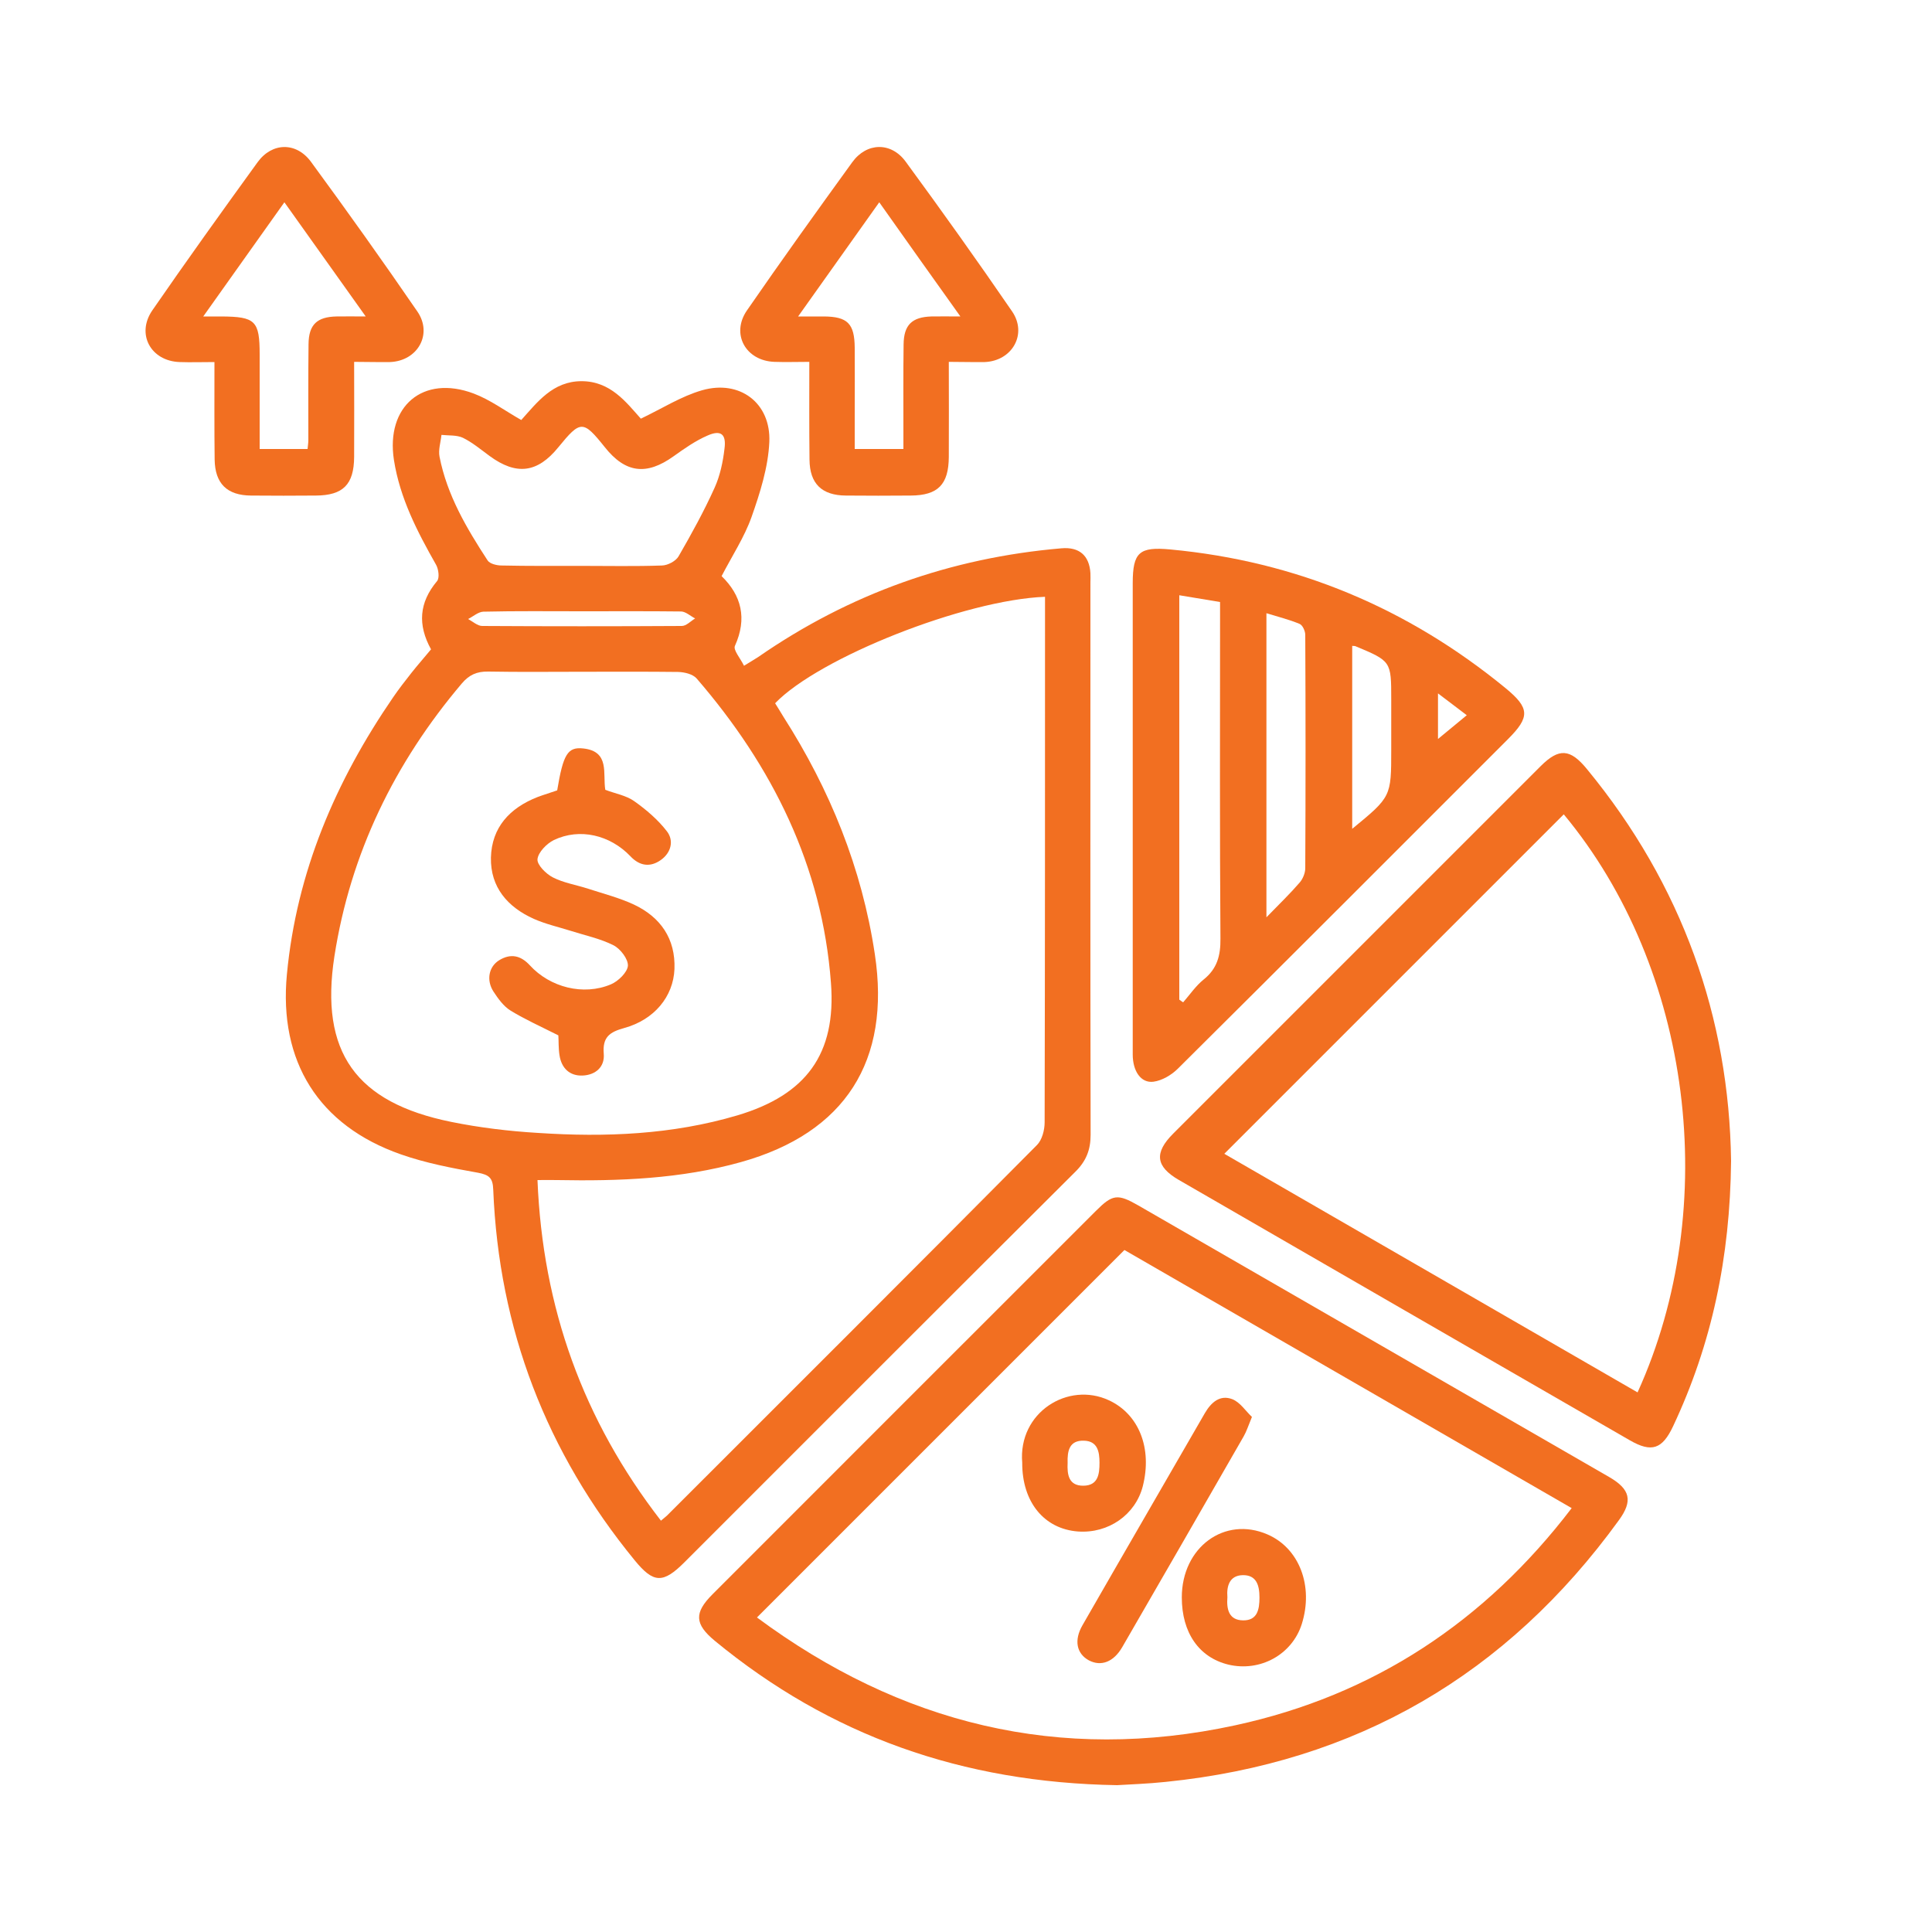
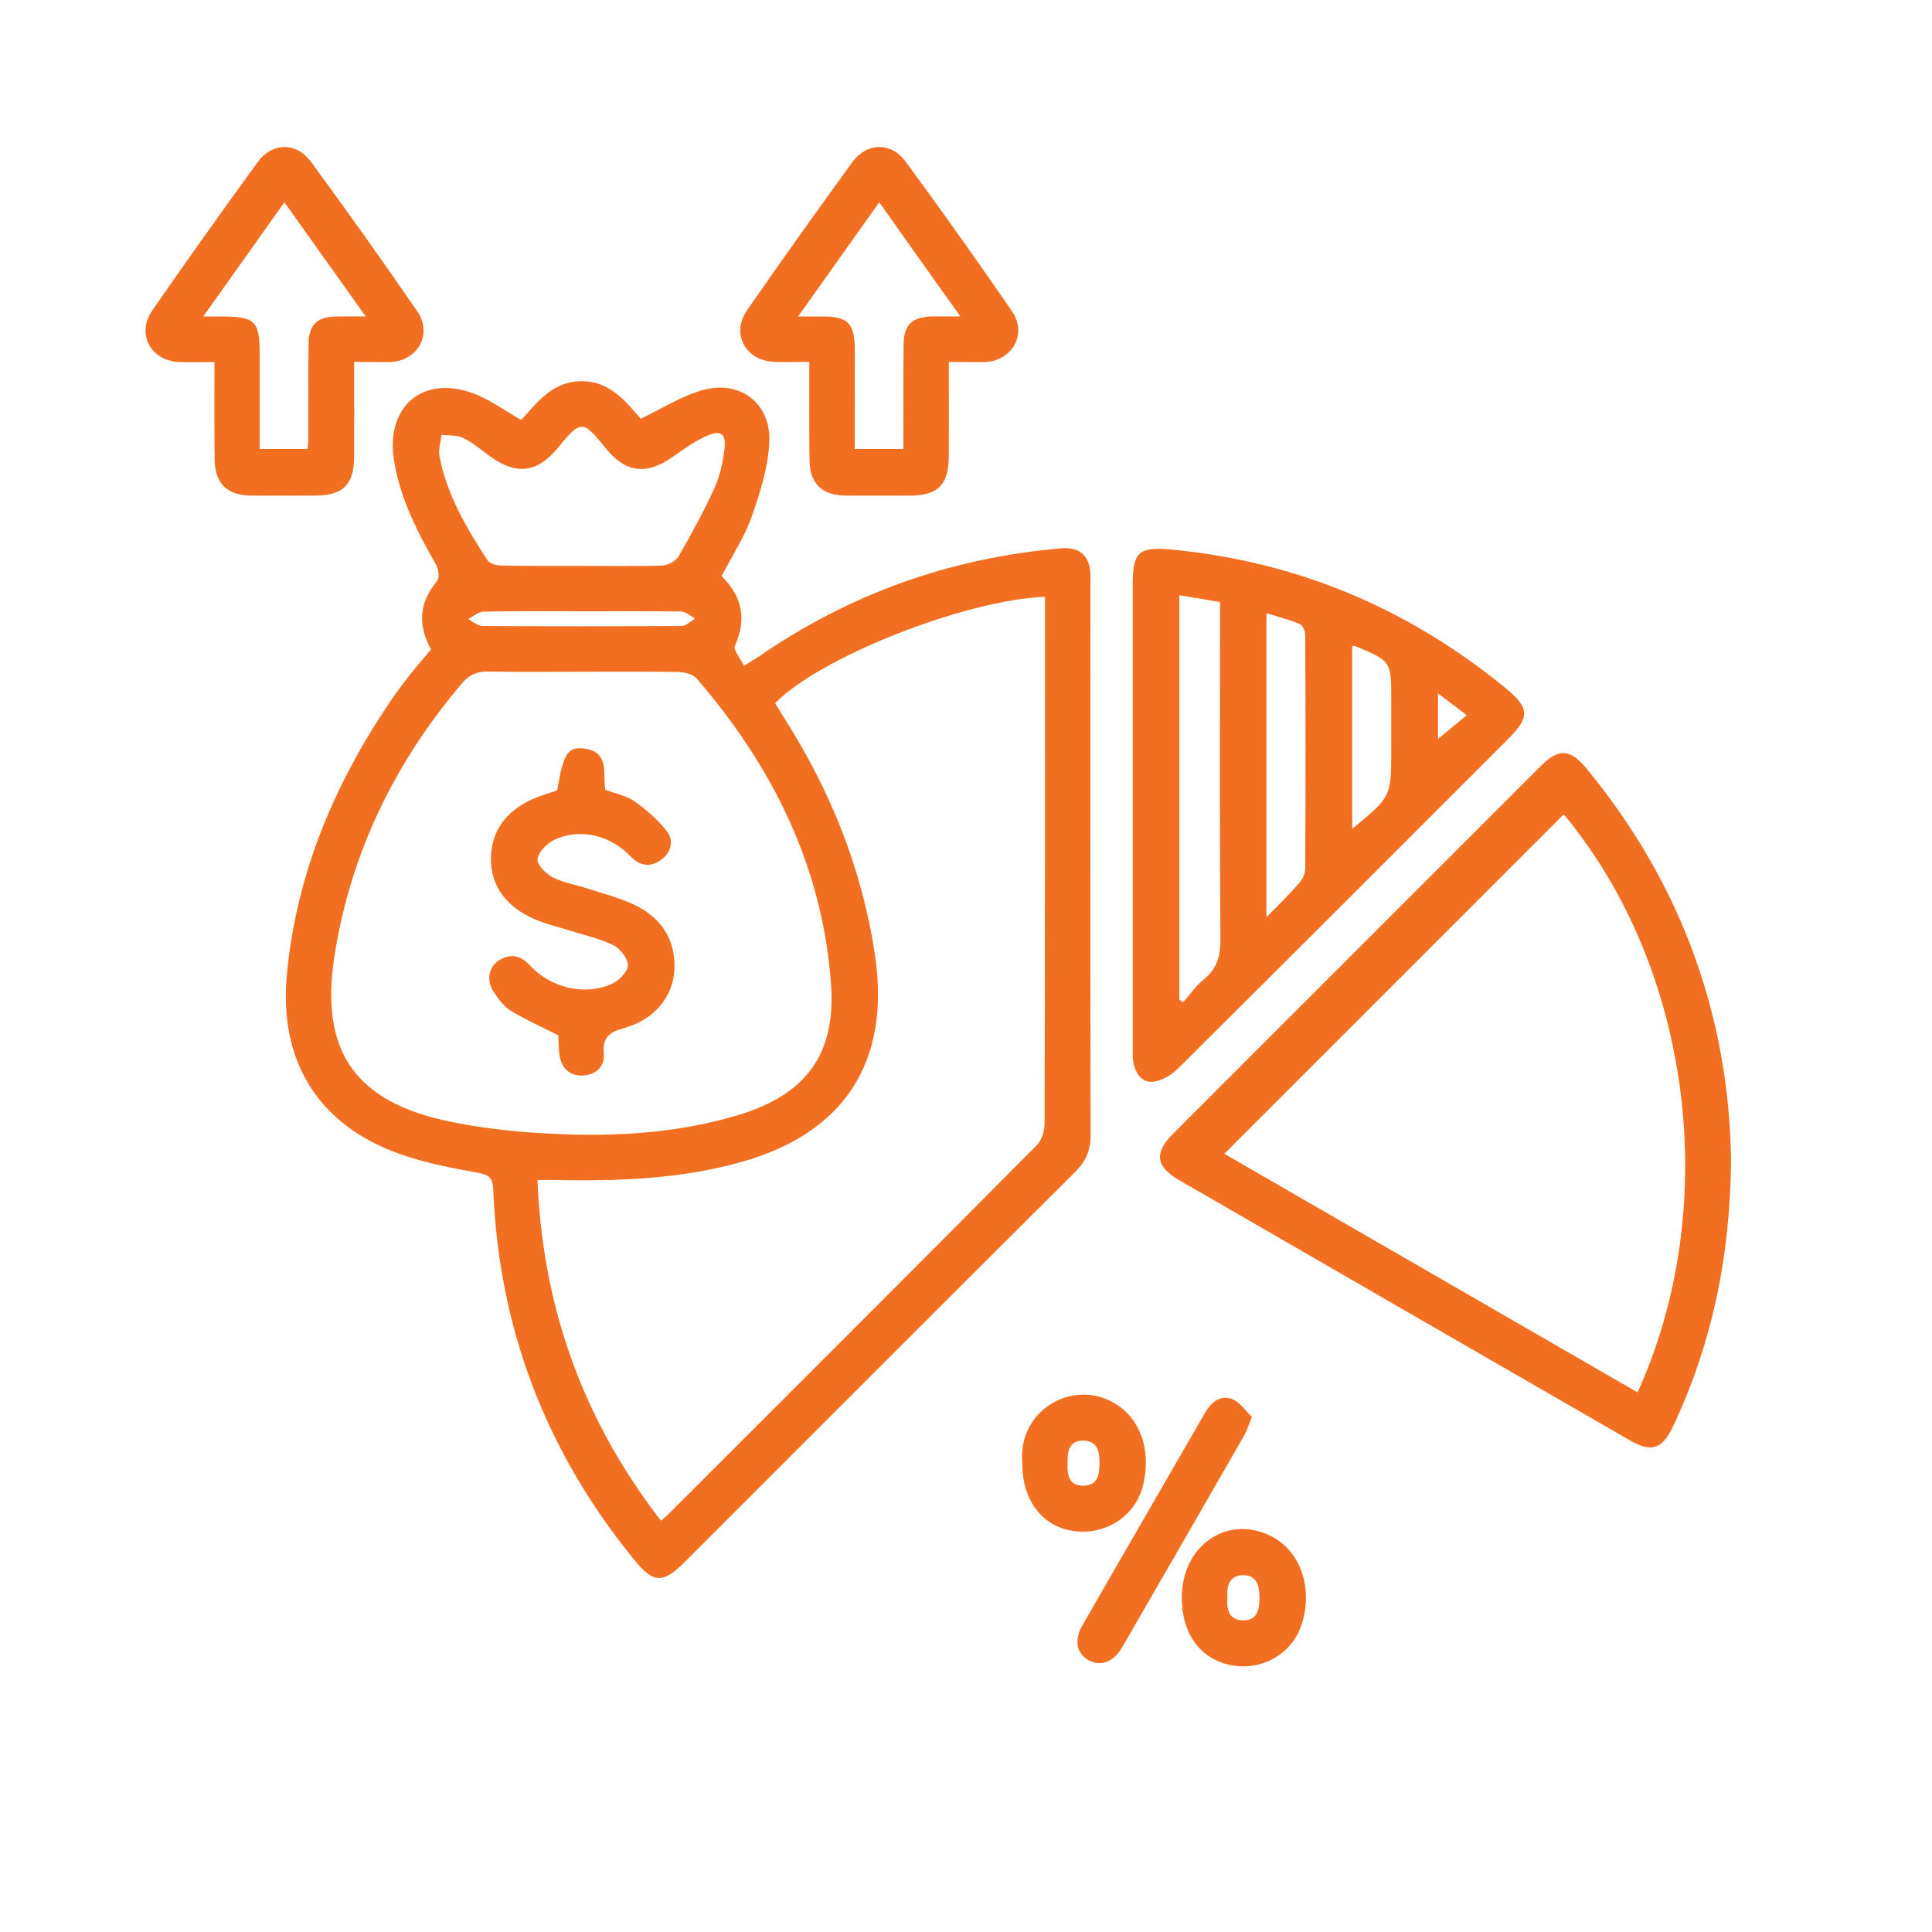
<svg xmlns="http://www.w3.org/2000/svg" version="1.1" id="Layer_1" x="0px" y="0px" viewBox="0 0 100 100" style="enable-background:new 0 0 100 100;" xml:space="preserve">
  <style type="text/css">
	.st0{fill:#F26F21;}
</style>
  <g>
    <path class="st0" d="M22.31,33.61c-0.7-1.27-0.62-2.42,0.31-3.53c0.14-0.16,0.08-0.62-0.05-0.85c-0.97-1.71-1.87-3.44-2.18-5.42   c-0.43-2.78,1.5-4.43,4.13-3.44c0.85,0.32,1.6,0.88,2.46,1.37c0.82-0.91,1.63-2.01,3.12-2.01c1.5,0,2.31,1.09,3.07,1.94   c1.11-0.53,2.09-1.16,3.17-1.47c1.95-0.56,3.57,0.66,3.48,2.68c-0.06,1.31-0.48,2.63-0.92,3.88c-0.37,1.04-1,2-1.55,3.06   c1.03,1,1.33,2.19,0.69,3.61c-0.1,0.21,0.28,0.64,0.47,1.03c0.32-0.2,0.53-0.32,0.73-0.45c4.73-3.28,9.97-5.14,15.7-5.63   c0.92-0.08,1.44,0.37,1.5,1.28c0.01,0.17,0,0.34,0,0.5c0,9.53-0.01,19.05,0.01,28.58c0,0.79-0.24,1.37-0.8,1.92   c-6.75,6.72-13.48,13.46-20.22,20.2c-1.11,1.11-1.6,1.1-2.58-0.1c-4.57-5.58-7.03-11.97-7.32-19.18c-0.02-0.6-0.2-0.77-0.79-0.88   c-1.35-0.24-2.71-0.5-3.99-0.95c-4.26-1.49-6.33-4.81-5.9-9.32c0.5-5.29,2.52-10,5.5-14.34c0.3-0.44,0.63-0.86,0.96-1.28   C21.61,34.43,21.94,34.06,22.31,33.61z M34.21,78.71c0.2-0.17,0.31-0.25,0.4-0.35c6.36-6.36,12.73-12.71,19.06-19.09   c0.27-0.27,0.4-0.78,0.4-1.18c0.02-8.77,0.02-17.54,0.02-26.31c0-0.3,0-0.59,0-0.89c-4.16,0.16-11.7,3.15-13.97,5.51   c0.14,0.23,0.29,0.46,0.43,0.7c2.41,3.77,4.06,7.83,4.73,12.28c0.84,5.53-1.53,9.26-6.93,10.77c-3.11,0.87-6.3,0.99-9.5,0.93   c-0.32-0.01-0.64,0-1.03,0C28.09,67.69,30.18,73.5,34.21,78.71z M30.23,34.77c-1.65,0-3.31,0.02-4.96-0.01   c-0.59-0.01-0.99,0.17-1.37,0.62c-3.48,4.11-5.76,8.79-6.59,14.11c-0.77,4.97,1.11,7.58,6.05,8.58c1.48,0.3,2.99,0.48,4.49,0.57   c3.48,0.23,6.95,0.09,10.32-0.91c3.56-1.06,5.12-3.18,4.84-6.85c-0.45-6.05-3.03-11.22-6.95-15.76c-0.2-0.23-0.63-0.33-0.96-0.34   C33.48,34.76,31.86,34.77,30.23,34.77z M30.07,29.29c1.4,0,2.8,0.03,4.2-0.02c0.3-0.01,0.71-0.23,0.85-0.47   c0.67-1.16,1.32-2.34,1.87-3.56c0.28-0.62,0.43-1.33,0.51-2.02c0.1-0.75-0.19-0.98-0.87-0.68c-0.63,0.27-1.21,0.68-1.77,1.08   c-1.4,1-2.49,0.87-3.56-0.48c-1.12-1.4-1.25-1.4-2.4,0.01c-1.08,1.33-2.17,1.47-3.56,0.45c-0.45-0.33-0.89-0.7-1.38-0.94   c-0.32-0.15-0.74-0.11-1.11-0.15c-0.04,0.38-0.17,0.77-0.1,1.13c0.39,1.99,1.4,3.7,2.49,5.37c0.11,0.17,0.47,0.26,0.72,0.26   C27.33,29.3,28.7,29.29,30.07,29.29z M30.14,31.64c-1.71,0-3.41-0.02-5.12,0.02c-0.27,0.01-0.53,0.25-0.79,0.38   c0.24,0.13,0.49,0.36,0.73,0.36c3.44,0.02,6.88,0.02,10.33,0c0.23,0,0.46-0.25,0.69-0.39c-0.24-0.12-0.48-0.35-0.72-0.36   C33.55,31.63,31.84,31.64,30.14,31.64z" />
-     <path class="st0" d="M57.82,92.4C49.8,92.27,42.95,89.83,37,84.93c-1.05-0.87-1.08-1.45-0.12-2.41   c6.61-6.62,13.23-13.23,19.85-19.85c0.86-0.86,1.12-0.89,2.2-0.27c8.12,4.68,16.24,9.37,24.36,14.05c1.09,0.63,1.24,1.23,0.5,2.24   c-5.8,8-13.6,12.54-23.45,13.54C59.4,92.33,58.44,92.36,57.82,92.4z M39.18,83.72c7.42,5.5,15.66,7.55,24.76,5.58   c7.15-1.55,12.92-5.36,17.41-11.24c-7.83-4.52-15.54-8.97-23.15-13.36C51.85,71.05,45.55,77.35,39.18,83.72z" />
    <path class="st0" d="M58.63,42.21c0-4.01,0-8.02,0-12.02c0-1.61,0.34-1.9,1.95-1.75c6.52,0.61,12.29,3.03,17.35,7.18   c1.25,1.03,1.27,1.49,0.12,2.64c-5.69,5.69-11.37,11.38-17.08,17.05c-0.33,0.33-0.82,0.62-1.27,0.68   c-0.65,0.08-1.07-0.55-1.07-1.41C58.63,50.45,58.63,46.33,58.63,42.21z M61.04,51.74c0.07,0.05,0.13,0.1,0.2,0.14   c0.35-0.4,0.65-0.85,1.06-1.18c0.7-0.56,0.88-1.24,0.87-2.12c-0.04-5.46-0.02-10.92-0.02-16.38c0-0.33,0-0.66,0-1.04   c-0.73-0.12-1.39-0.23-2.11-0.35C61.04,37.83,61.04,44.79,61.04,51.74z M65.55,47.48c0.7-0.72,1.24-1.24,1.73-1.81   c0.16-0.19,0.28-0.49,0.28-0.73c0.02-4.03,0.02-8.05,0-12.08c0-0.2-0.14-0.51-0.3-0.57c-0.53-0.22-1.09-0.36-1.71-0.55   C65.55,36.97,65.55,42.1,65.55,47.48z M69.99,33.43c0,3.17,0,6.29,0,9.47c2.02-1.66,2.02-1.66,2.02-4.1c0-0.87,0-1.73,0-2.6   c0-1.98,0-1.98-1.87-2.76C70.12,33.44,70.09,33.44,69.99,33.43z M74.43,35.89c0,0.94,0,1.71,0,2.36c0.45-0.37,0.95-0.78,1.49-1.23   C75.44,36.65,75.02,36.34,74.43,35.89z" />
    <path class="st0" d="M89.6,60.09c-0.05,5-1,9.48-3,13.73c-0.56,1.19-1.11,1.38-2.24,0.73c-7.78-4.49-15.57-8.98-23.35-13.48   c-1.19-0.69-1.28-1.4-0.29-2.39C67.06,52.34,73.4,46,79.74,39.66c0.95-0.95,1.53-0.92,2.41,0.16C87.07,45.8,89.5,52.68,89.6,60.09z    M80.94,42.15c-5.87,5.87-11.71,11.71-17.57,17.57c7.06,4.08,14.23,8.21,21.39,12.35C89.14,62.43,87.57,50.13,80.94,42.15z" />
    <path class="st0" d="M18.33,18.73c0,1.74,0.01,3.33,0,4.92c-0.01,1.43-0.57,1.99-1.98,2c-1.12,0.01-2.24,0.01-3.36,0   c-1.24-0.01-1.86-0.62-1.88-1.86c-0.02-1.65-0.01-3.3-0.01-5.05c-0.65,0-1.23,0.02-1.8,0c-1.49-0.05-2.26-1.44-1.42-2.67   c1.78-2.58,3.61-5.13,5.45-7.67c0.75-1.04,2.01-1.06,2.77-0.02c1.87,2.55,3.71,5.13,5.5,7.74c0.81,1.17,0.02,2.57-1.42,2.62   C19.6,18.75,19.02,18.73,18.33,18.73z M18.93,16.38c-1.47-2.07-2.81-3.95-4.21-5.91c-1.42,1.99-2.76,3.89-4.2,5.91   c0.43,0,0.68,0,0.93,0c1.77,0.01,1.99,0.22,1.99,1.97c0,1.62,0,3.23,0,4.89c0.88,0,1.67,0,2.48,0c0.02-0.2,0.04-0.33,0.04-0.47   c0-1.65-0.01-3.3,0.01-4.96c0.01-1.01,0.44-1.41,1.45-1.43C17.87,16.37,18.3,16.38,18.93,16.38z" />
    <path class="st0" d="M49.11,18.73c0,1.73,0.01,3.32,0,4.92c-0.01,1.43-0.56,1.99-1.97,2c-1.12,0.01-2.24,0.01-3.36,0   c-1.24-0.01-1.87-0.61-1.88-1.86c-0.02-1.65-0.01-3.3-0.01-5.06c-0.64,0-1.22,0.02-1.8,0c-1.49-0.05-2.27-1.44-1.43-2.66   c1.78-2.58,3.61-5.13,5.45-7.67c0.75-1.04,2.02-1.06,2.77-0.03c1.87,2.55,3.71,5.13,5.5,7.74c0.81,1.17,0.02,2.57-1.41,2.63   C50.38,18.75,49.8,18.73,49.11,18.73z M49.71,16.38c-1.47-2.06-2.81-3.94-4.2-5.91c-1.41,1.99-2.76,3.88-4.2,5.91   c0.57,0,0.95,0,1.34,0c1.22,0.01,1.58,0.37,1.59,1.62c0.01,1.15,0,2.3,0,3.44c0,0.6,0,1.2,0,1.8c0.91,0,1.68,0,2.52,0   c0-0.36,0-0.66,0-0.96c0-1.48-0.01-2.97,0.01-4.45c0.01-1.02,0.44-1.42,1.44-1.45C48.63,16.37,49.07,16.38,49.71,16.38z" />
    <path class="st0" d="M28.9,53.59c-0.91-0.46-1.72-0.82-2.47-1.28c-0.36-0.22-0.65-0.62-0.89-0.99c-0.38-0.59-0.24-1.29,0.3-1.62   c0.59-0.36,1.11-0.25,1.58,0.26c1.05,1.15,2.78,1.59,4.2,0.99c0.38-0.16,0.85-0.62,0.88-0.96c0.02-0.35-0.39-0.88-0.74-1.06   c-0.69-0.35-1.47-0.51-2.22-0.75c-0.64-0.2-1.3-0.35-1.91-0.62c-1.36-0.61-2.25-1.64-2.22-3.17c0.04-1.57,0.98-2.57,2.4-3.13   c0.34-0.13,0.69-0.23,1.03-0.35c0.31-1.87,0.54-2.26,1.35-2.17c1.39,0.15,1,1.31,1.14,2.14c0.52,0.2,1.08,0.29,1.5,0.59   c0.62,0.44,1.23,0.96,1.69,1.56c0.37,0.48,0.22,1.1-0.31,1.48c-0.56,0.4-1.11,0.31-1.58-0.19c-1.05-1.1-2.62-1.48-3.96-0.84   c-0.37,0.18-0.81,0.63-0.85,0.99c-0.03,0.29,0.44,0.76,0.79,0.94c0.56,0.29,1.22,0.39,1.83,0.59c0.8,0.26,1.62,0.47,2.37,0.82   c1.38,0.65,2.16,1.77,2.1,3.34c-0.06,1.42-1.04,2.62-2.6,3.05c-0.76,0.21-1.13,0.47-1.06,1.33c0.06,0.69-0.43,1.1-1.09,1.13   c-0.67,0.03-1.1-0.38-1.2-1.05C28.9,54.24,28.92,53.87,28.9,53.59z" />
    <path class="st0" d="M64.8,73.34c-0.19,0.46-0.28,0.75-0.43,1.01c-2.09,3.64-4.18,7.27-6.28,10.9c-0.45,0.78-1.1,1.02-1.73,0.69   c-0.64-0.35-0.78-1.04-0.33-1.82c2.1-3.66,4.22-7.31,6.33-10.97c0.33-0.57,0.79-0.97,1.42-0.73C64.19,72.58,64.47,73.03,64.8,73.34   z" />
    <path class="st0" d="M61.17,82.68c0-2.59,2.21-4.22,4.43-3.26c1.65,0.71,2.4,2.67,1.78,4.64c-0.5,1.58-2.15,2.49-3.8,2.1   C62.06,85.79,61.17,84.51,61.17,82.68z M63.53,82.67c-0.05,0.62,0.07,1.19,0.81,1.2c0.74,0.01,0.85-0.56,0.85-1.18   c0-0.63-0.15-1.18-0.88-1.16C63.65,81.55,63.48,82.08,63.53,82.67z" />
    <path class="st0" d="M52.91,75.71c-0.22-2.6,2.37-4.22,4.49-3.23c1.55,0.72,2.25,2.48,1.75,4.45c-0.38,1.47-1.77,2.45-3.35,2.34   C54.04,79.14,52.9,77.74,52.91,75.71z M55.26,75.72c-0.03,0.6,0.05,1.19,0.82,1.18c0.76-0.01,0.83-0.6,0.83-1.19   c0-0.57-0.1-1.12-0.8-1.14C55.34,74.54,55.24,75.11,55.26,75.72z" />
  </g>
</svg>